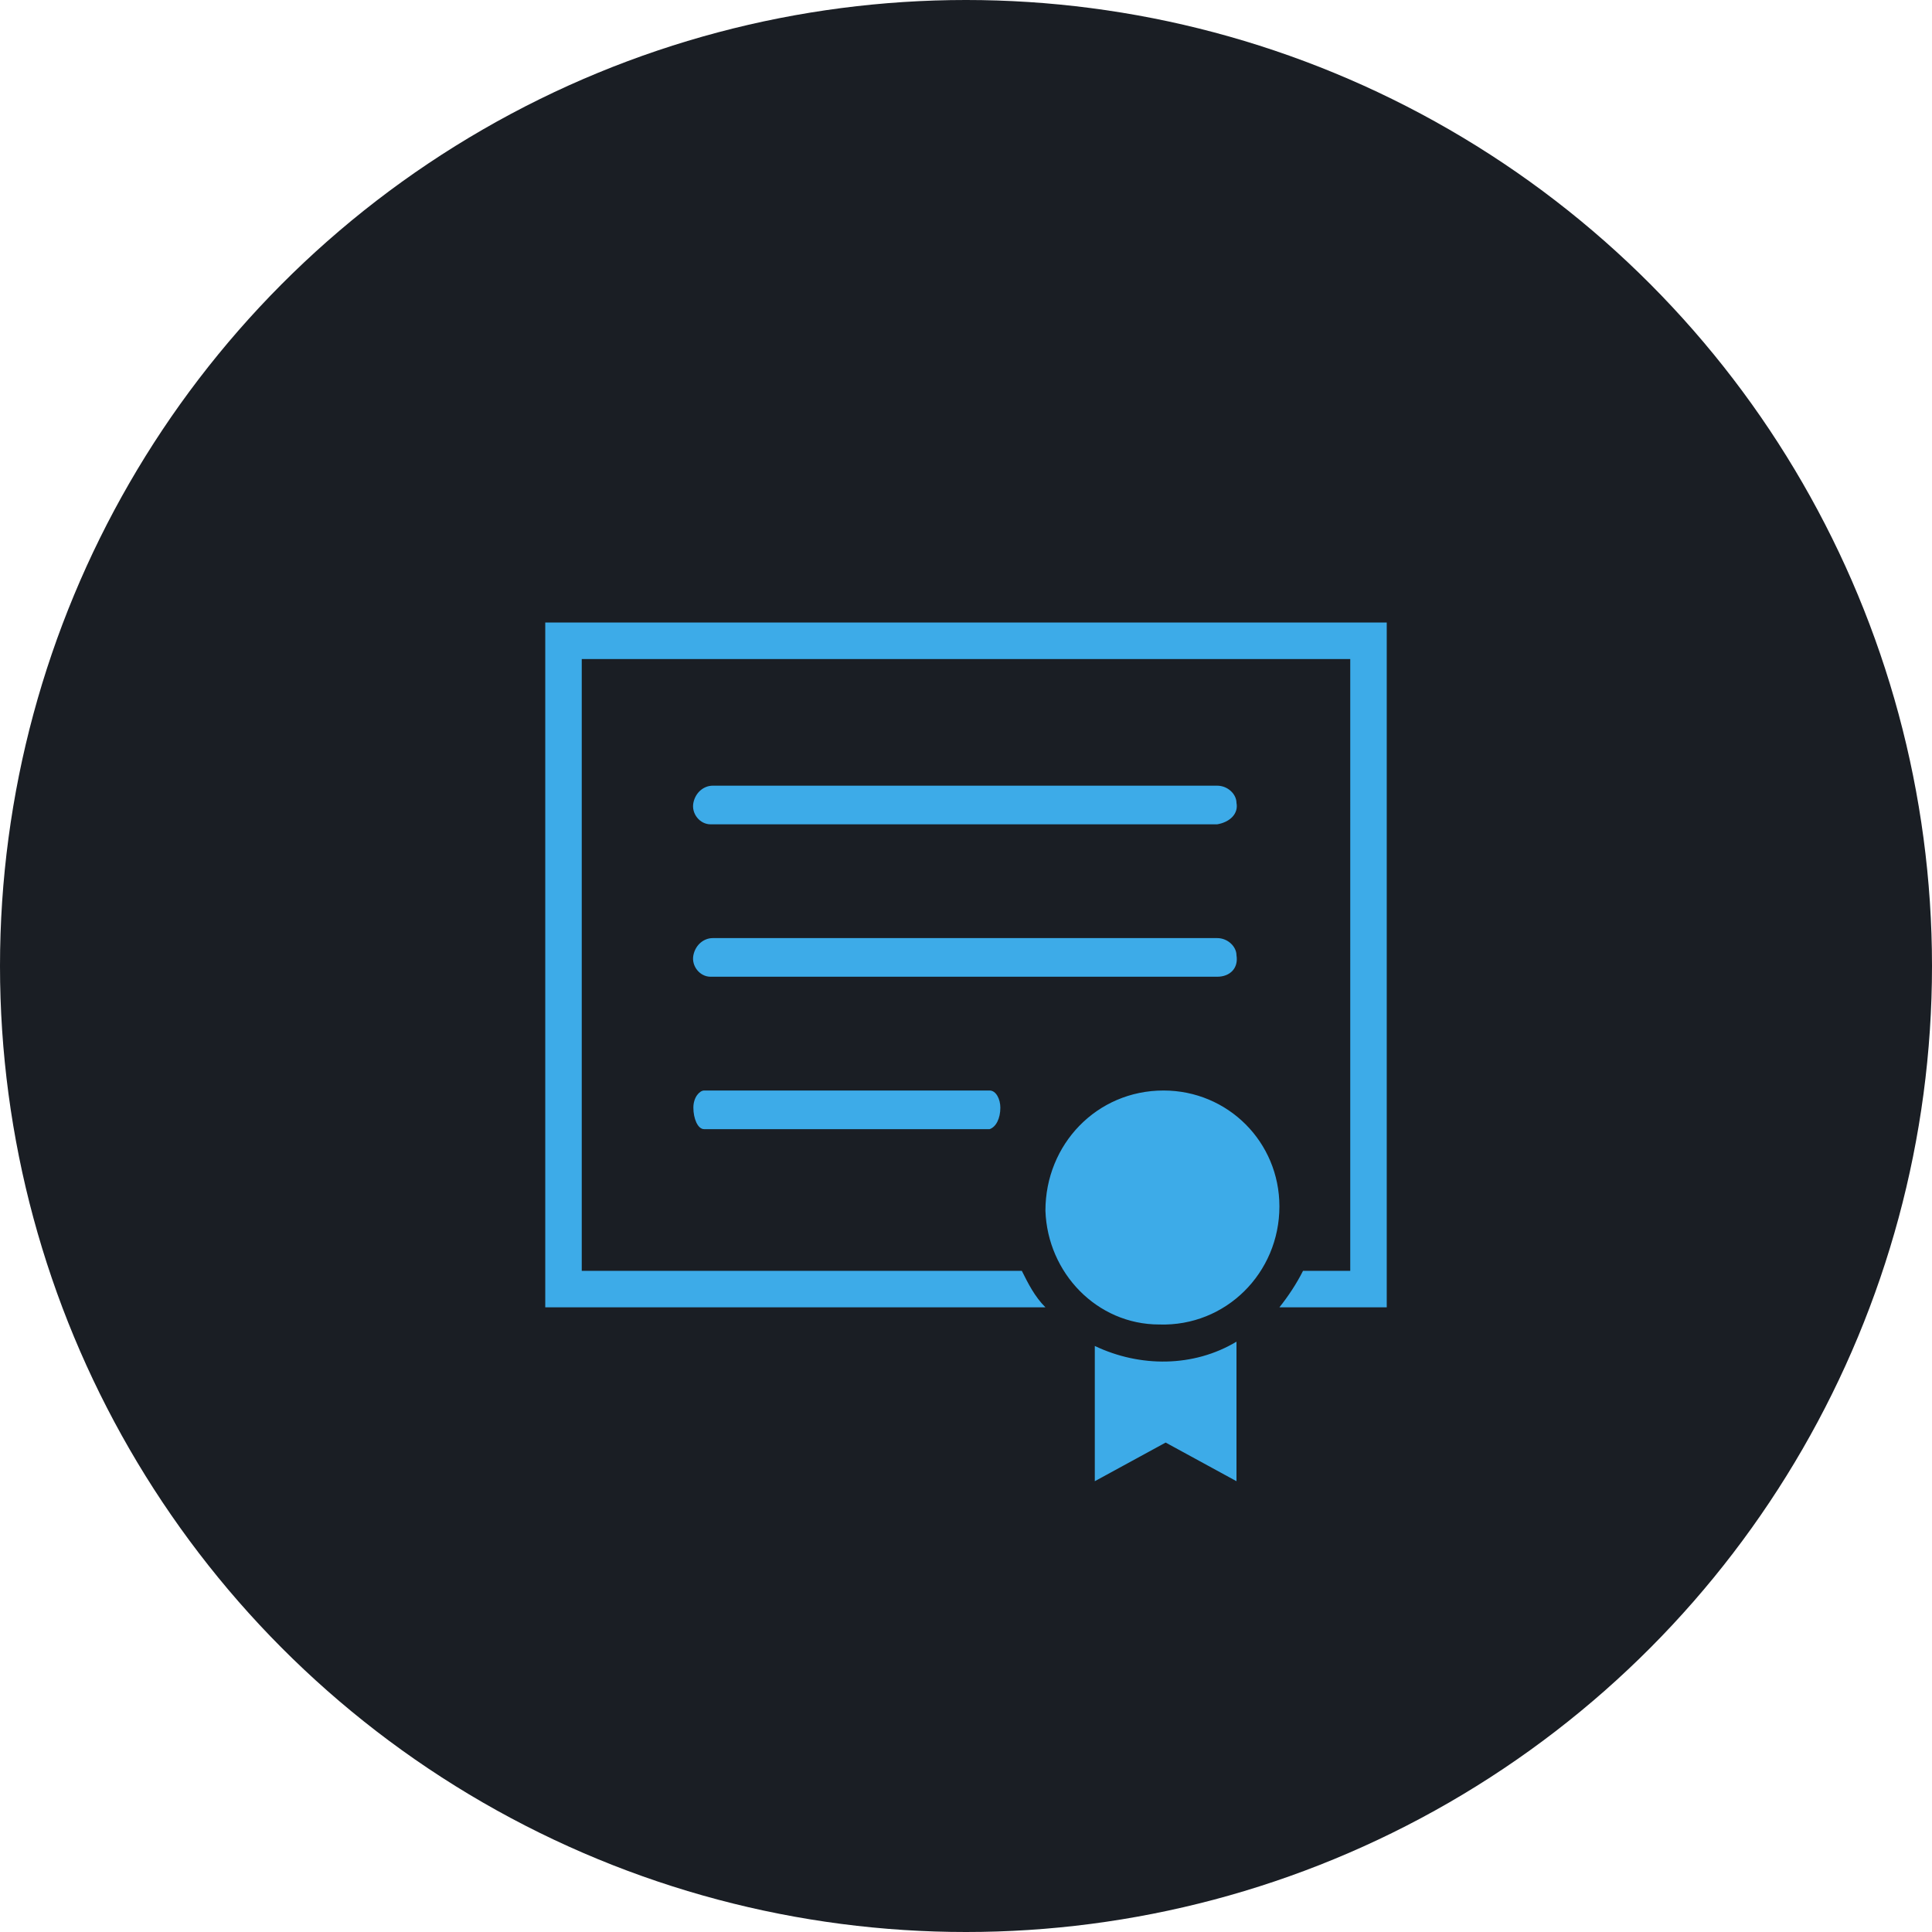
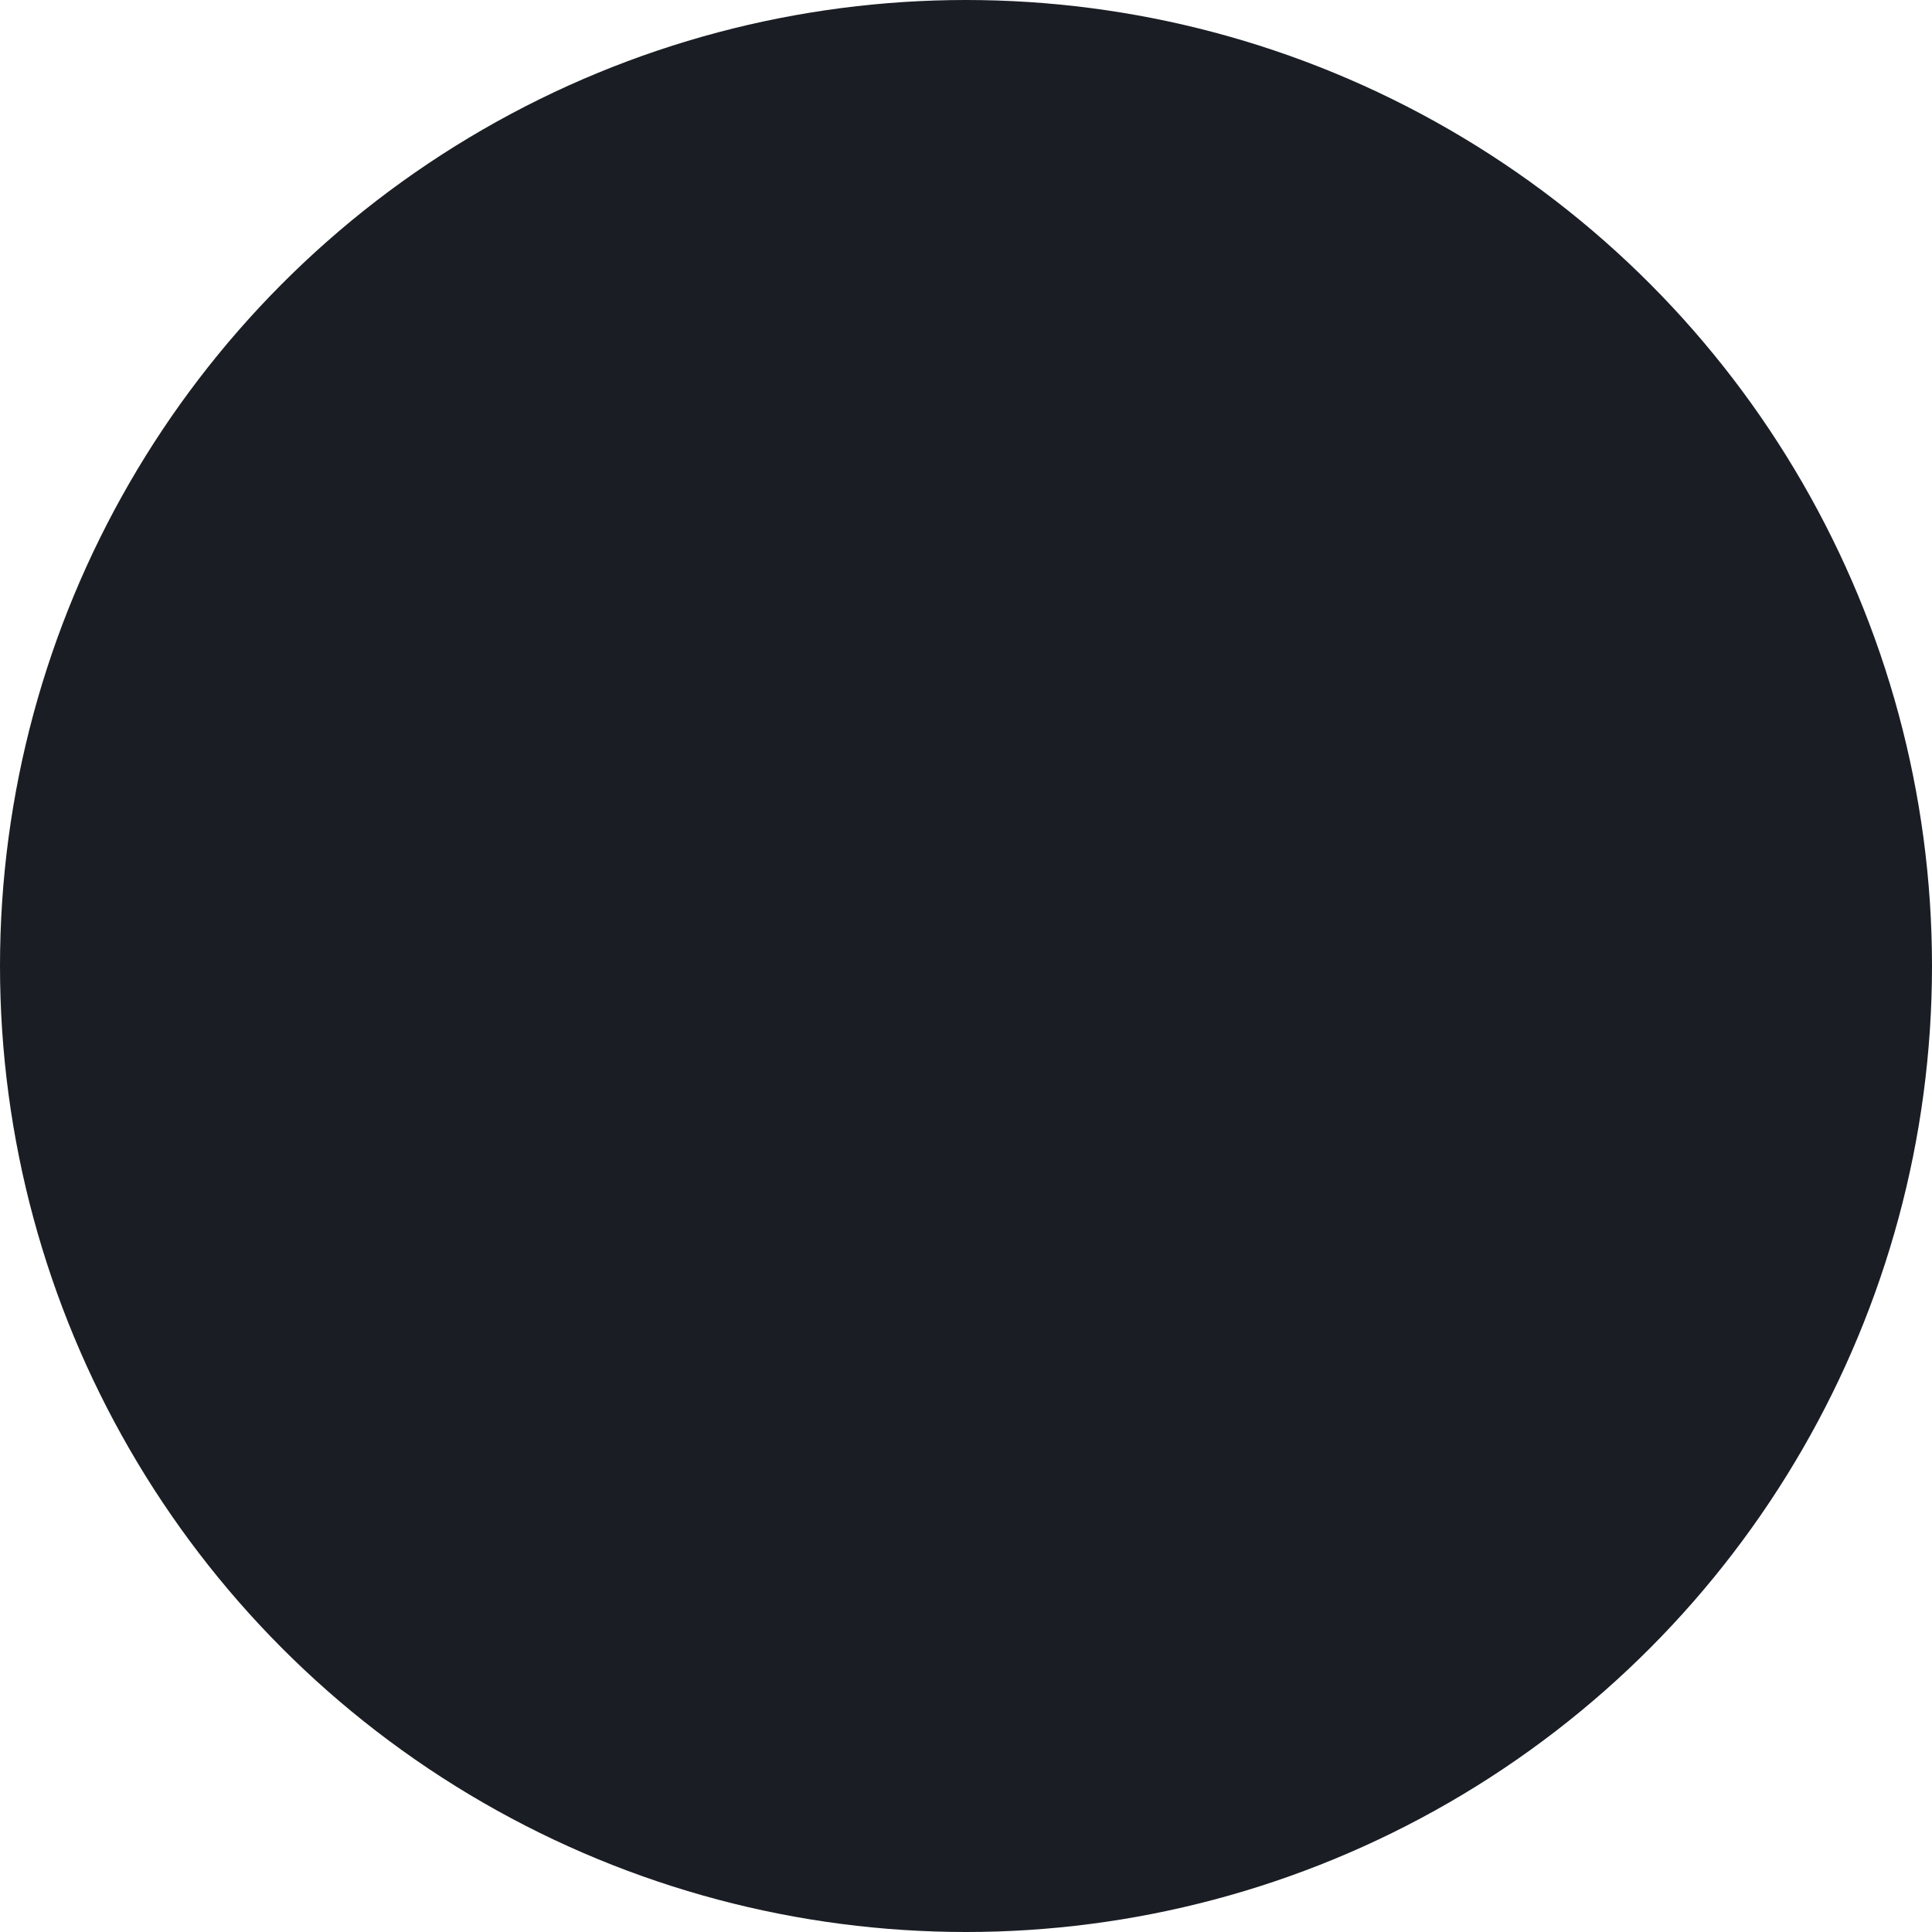
<svg xmlns="http://www.w3.org/2000/svg" version="1.1" id="Layer_1" x="0px" y="0px" viewBox="0 0 90 90" style="enable-background:new 0 0 90 90;" xml:space="preserve">
  <style type="text/css">
	.st0{fill:#1A1E24;}
	.st1{fill:#3DABE8;}
</style>
  <circle class="st0" cx="45" cy="45" r="45" />
  <g>
-     <path class="st1" d="M64.6,60.9h-5c0.4-0.5,0.8-1.1,1.1-1.7h2.2V30.7H27.1v28.5h20.5c0.3,0.6,0.6,1.2,1.1,1.7H25.4V29h39.2   L64.6,60.9L64.6,60.9z M54.2,50.8c-3.1,0-5.5,2.5-5.5,5.6c0.1,2.9,2.4,5.3,5.3,5.3c3.1,0.1,5.6-2.4,5.6-5.5l0,0   C59.6,53.2,57.2,50.8,54.2,50.8z M51,62.7V69l3.3-1.8l3.3,1.8v-6.5C55.6,63.7,53.1,63.7,51,62.7L51,62.7z M46.6,51.6   c0-0.4-0.2-0.8-0.5-0.8H32.8c-0.2,0-0.5,0.3-0.5,0.8c0,0.5,0.2,1,0.5,1h13.3C46.4,52.5,46.6,52.1,46.6,51.6z M57.6,44.5   c0-0.4-0.4-0.8-0.9-0.8H33.2c-0.4,0-0.8,0.3-0.9,0.8c-0.1,0.5,0.3,1,0.8,1h23.6C57.3,45.5,57.7,45.1,57.6,44.5z M57.6,37.4   c0-0.4-0.4-0.8-0.9-0.8H33.2c-0.4,0-0.8,0.3-0.9,0.8c-0.1,0.5,0.3,1,0.8,1h23.6C57.3,38.3,57.7,37.9,57.6,37.4z" />
-   </g>
+     </g>
</svg>